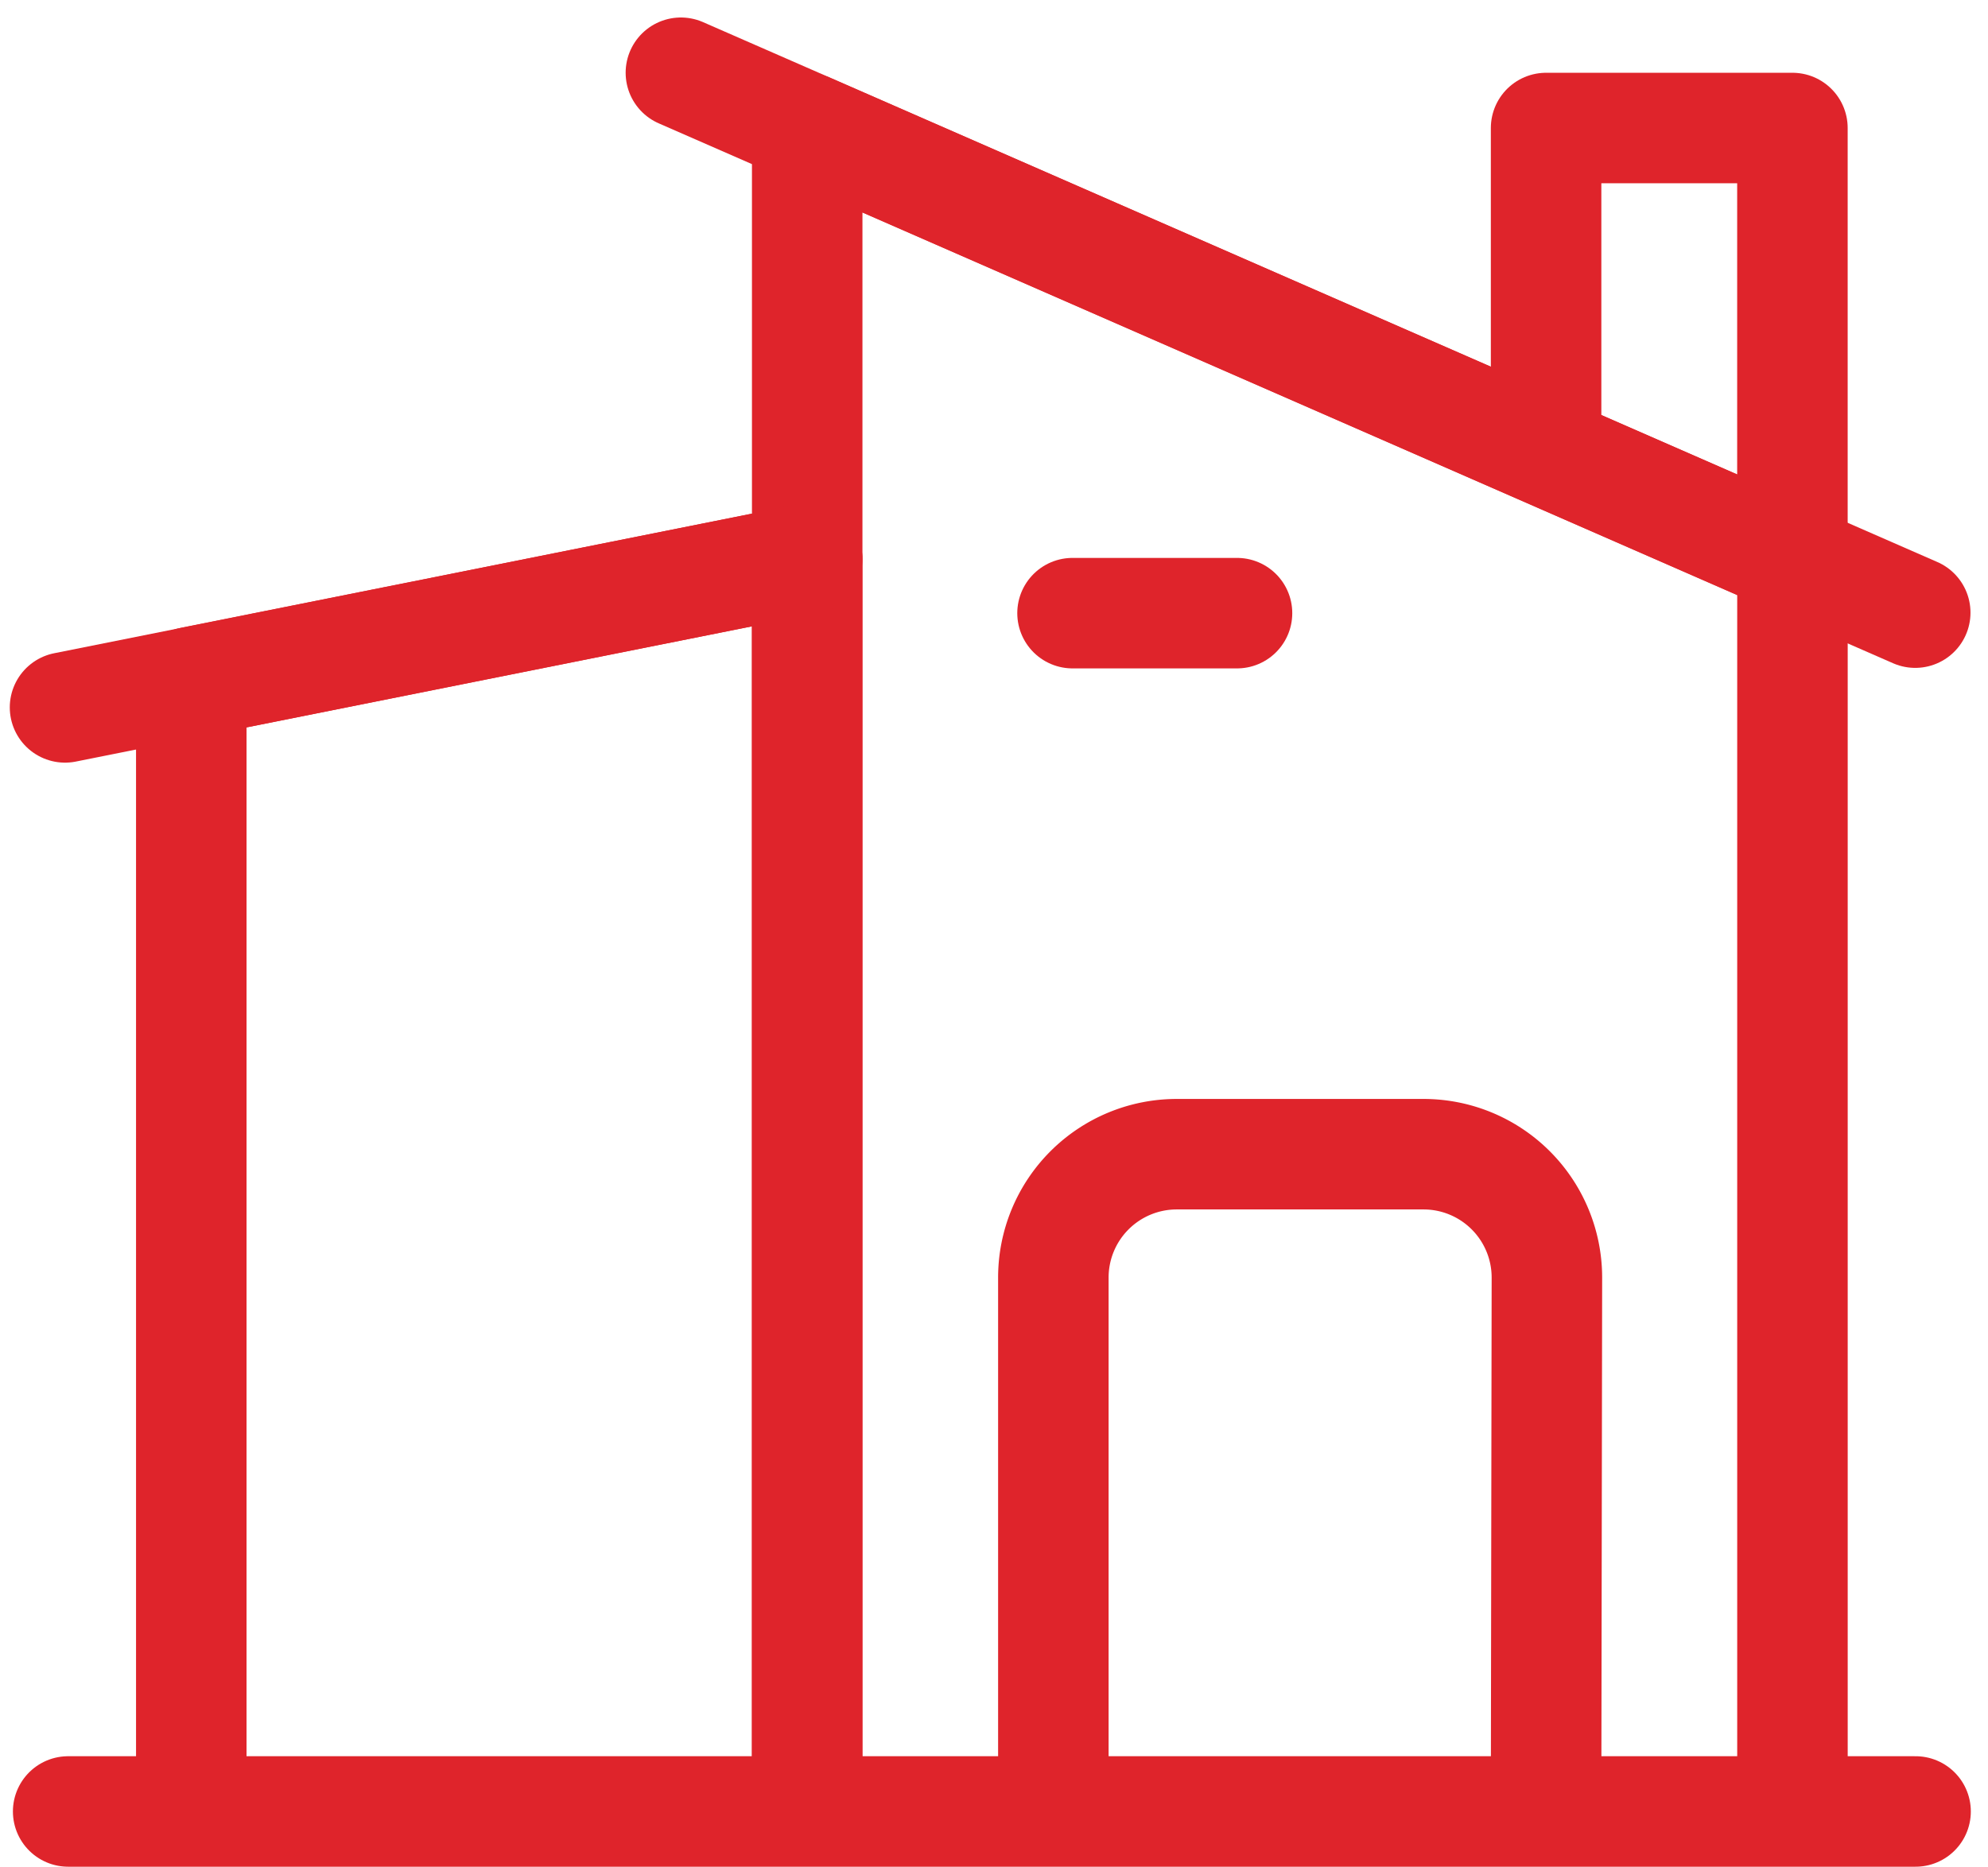
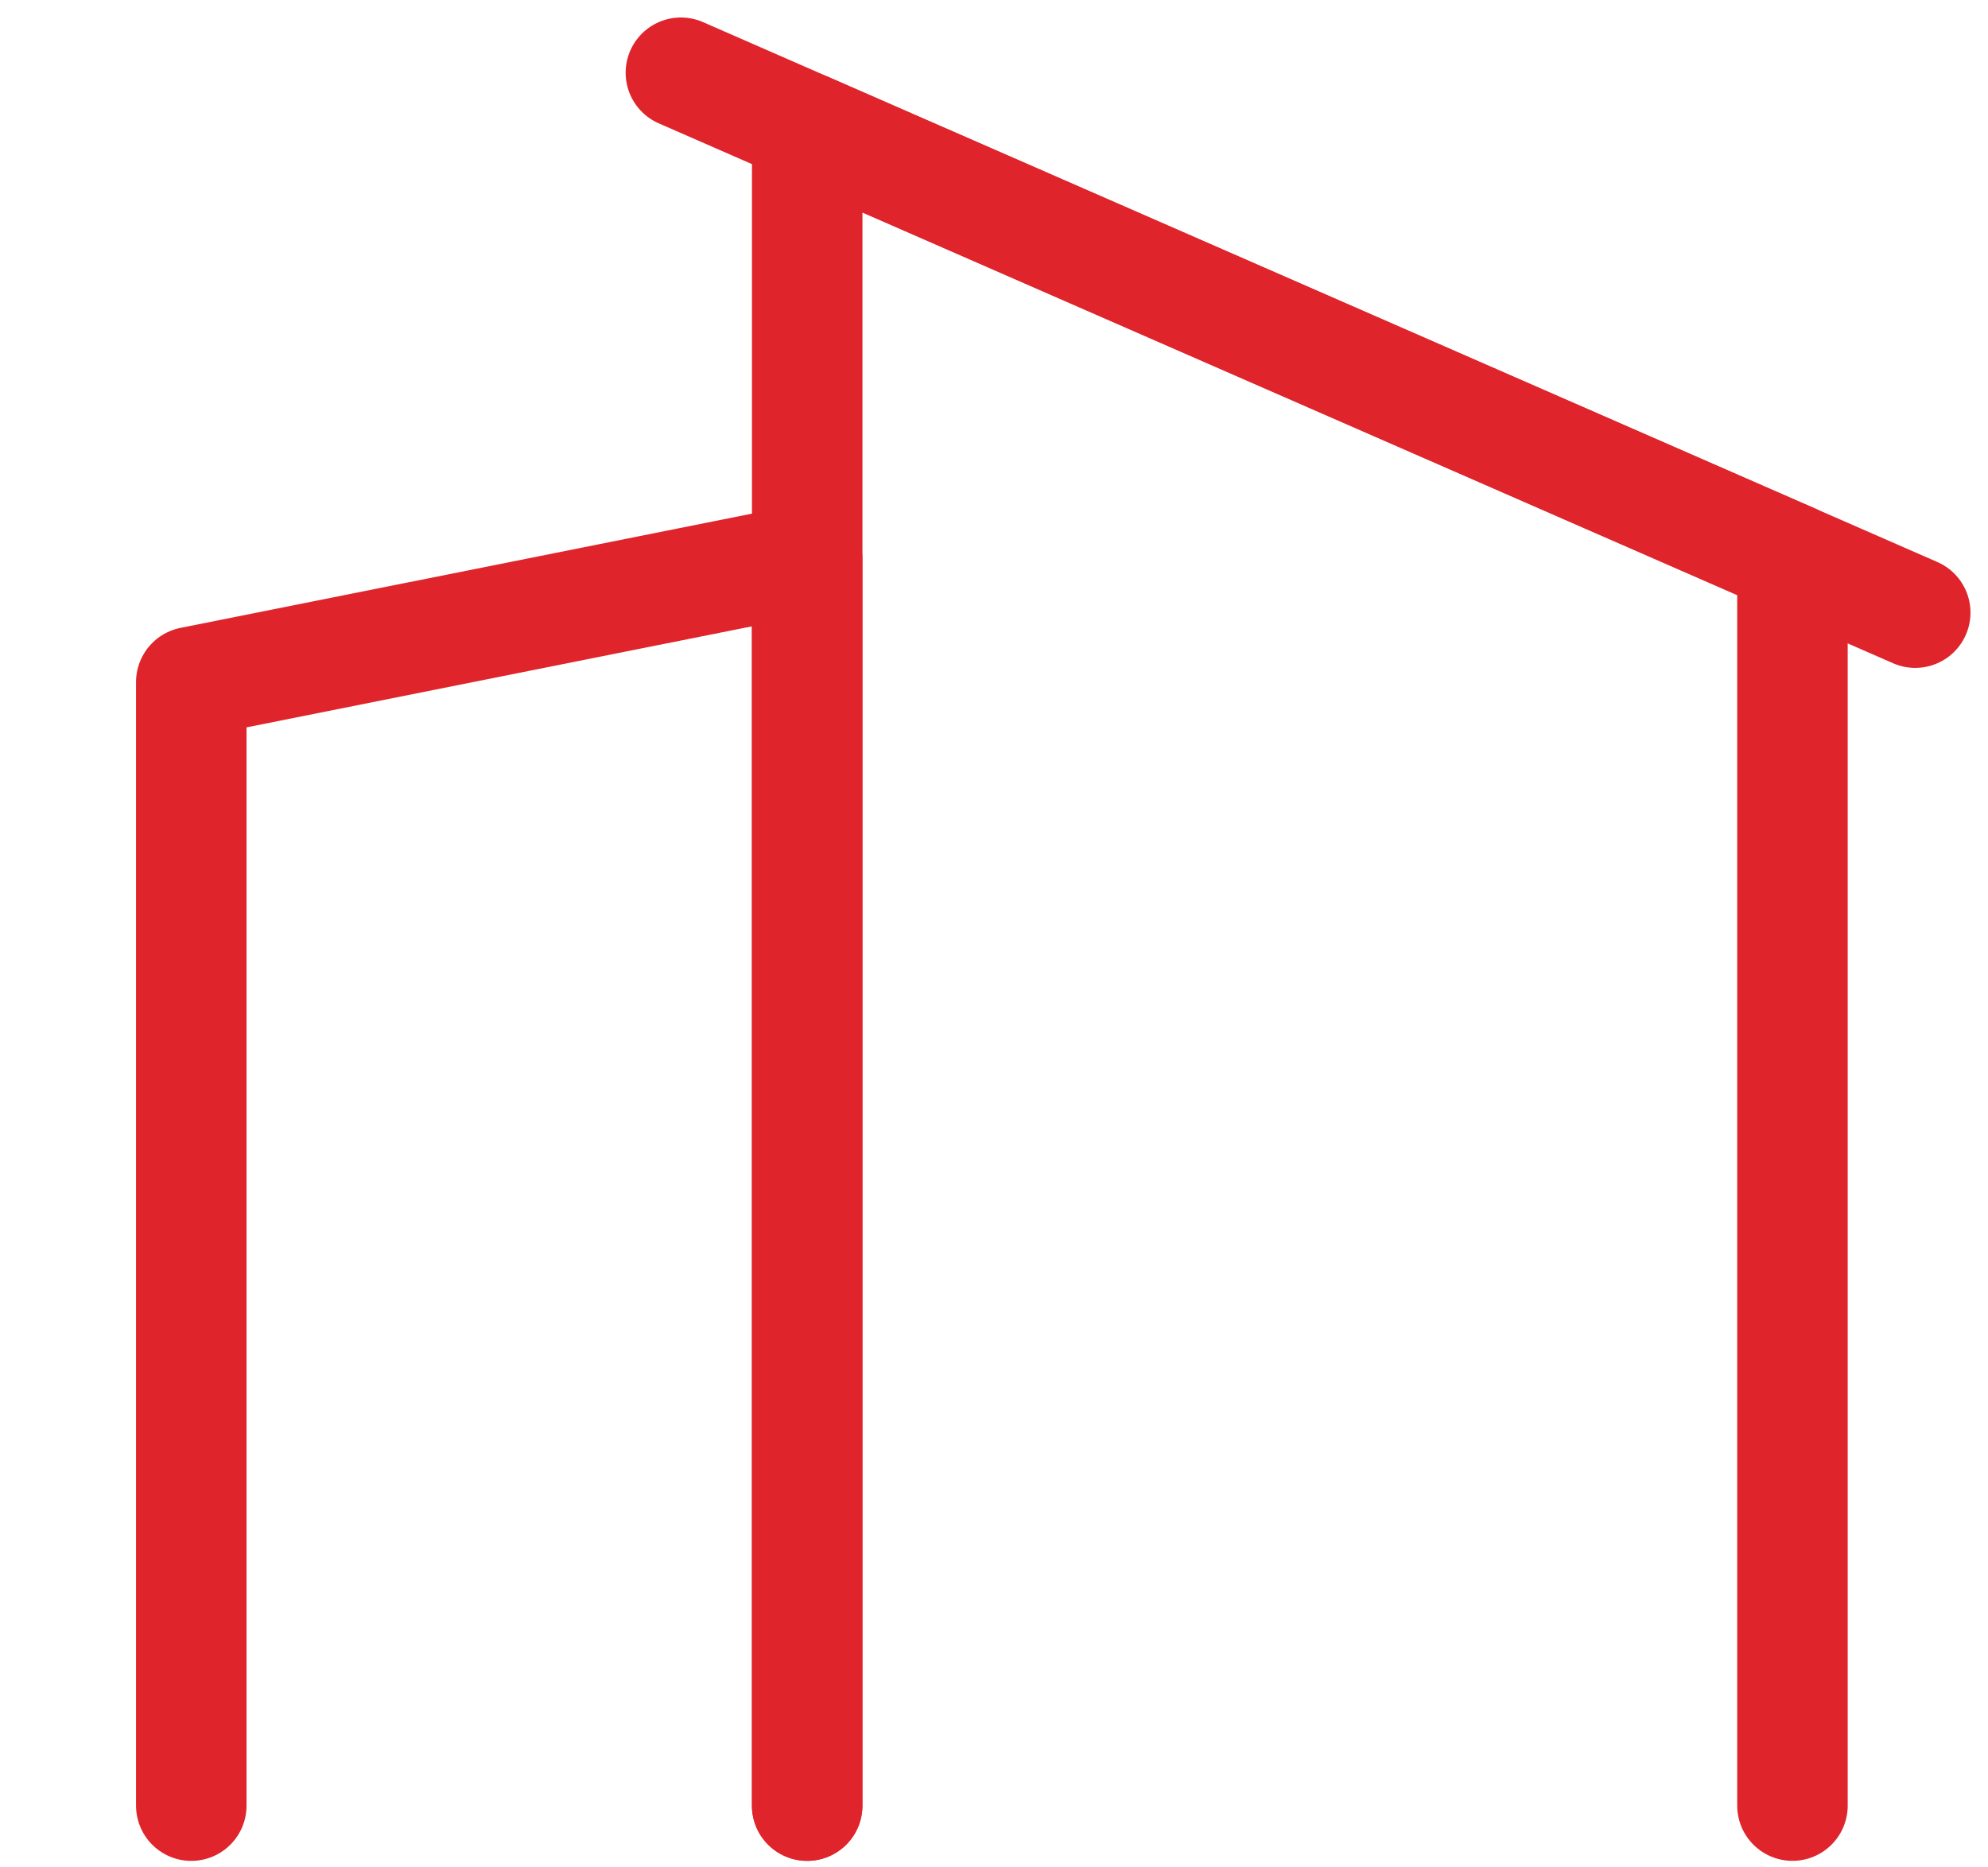
<svg xmlns="http://www.w3.org/2000/svg" width="107.95" height="101.371" viewBox="0 0 107.95 101.371">
  <g id="Gruppe_194" data-name="Gruppe 194" transform="translate(0.181 0.601)">
-     <line id="Linie_22" data-name="Linie 22" x2="100.316" transform="translate(3.52 97.77)" fill="none" stroke="#df242b" stroke-linecap="round" stroke-linejoin="round" stroke-width="6" />
    <path id="Pfad_309" data-name="Pfad 309" d="M109.641,289.767v-67.7L76.2,228.752v61.015" transform="translate(-65.994 -192.314)" fill="none" stroke="#df242b" stroke-linecap="round" stroke-linejoin="round" stroke-width="6" />
    <path id="Pfad_310" data-name="Pfad 310" d="M379.284,138.5V70.8l-53.5-23.4v91.1" transform="translate(-282.133 -41.049)" fill="none" stroke="#df242b" stroke-linecap="round" stroke-linejoin="round" stroke-width="6" />
-     <path id="Pfad_311" data-name="Pfad 311" d="M452.338,498.708l.045-28.676a6.7,6.7,0,0,0-6.7-6.7h-13.4a6.7,6.7,0,0,0-6.7,6.7v28.676" transform="translate(-368.566 -401.255)" fill="none" stroke="#df242b" stroke-linecap="round" stroke-linejoin="round" stroke-width="6" />
-     <line id="Linie_23" data-name="Linie 23" y1="8.061" x2="40.297" transform="translate(3.35 29.753)" fill="none" stroke="#df242b" stroke-linecap="round" stroke-linejoin="round" stroke-width="6" />
    <line id="Linie_24" data-name="Linie 24" x2="67.026" y2="29.319" transform="translate(36.792 3.349)" fill="none" stroke="#df242b" stroke-linecap="round" stroke-linejoin="round" stroke-width="6" />
-     <path id="Pfad_312" data-name="Pfad 312" d="M638.636,70.8V47.4H625.26V64.254" transform="translate(-541.487 -41.049)" fill="none" stroke="#df242b" stroke-linecap="round" stroke-linejoin="round" stroke-width="6" />
-     <line id="Linie_25" data-name="Linie 25" x2="8.932" transform="translate(58.058 32.696)" fill="none" stroke="#df242b" stroke-linecap="round" stroke-linejoin="round" stroke-width="6" />
  </g>
</svg>